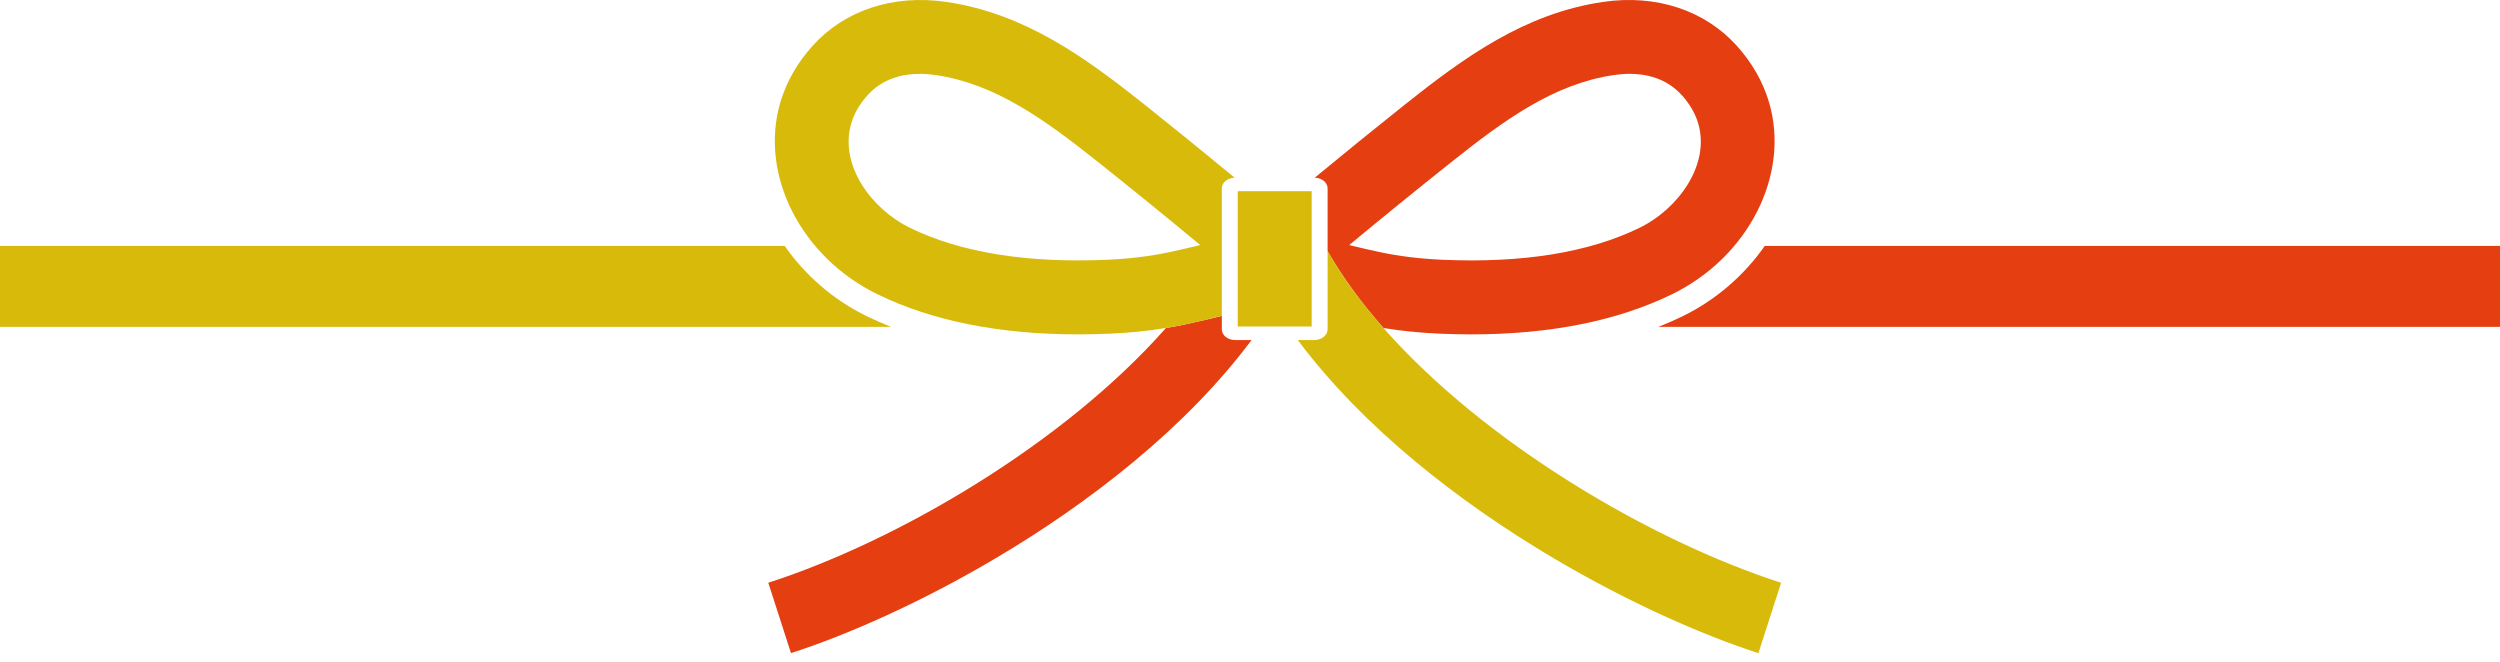
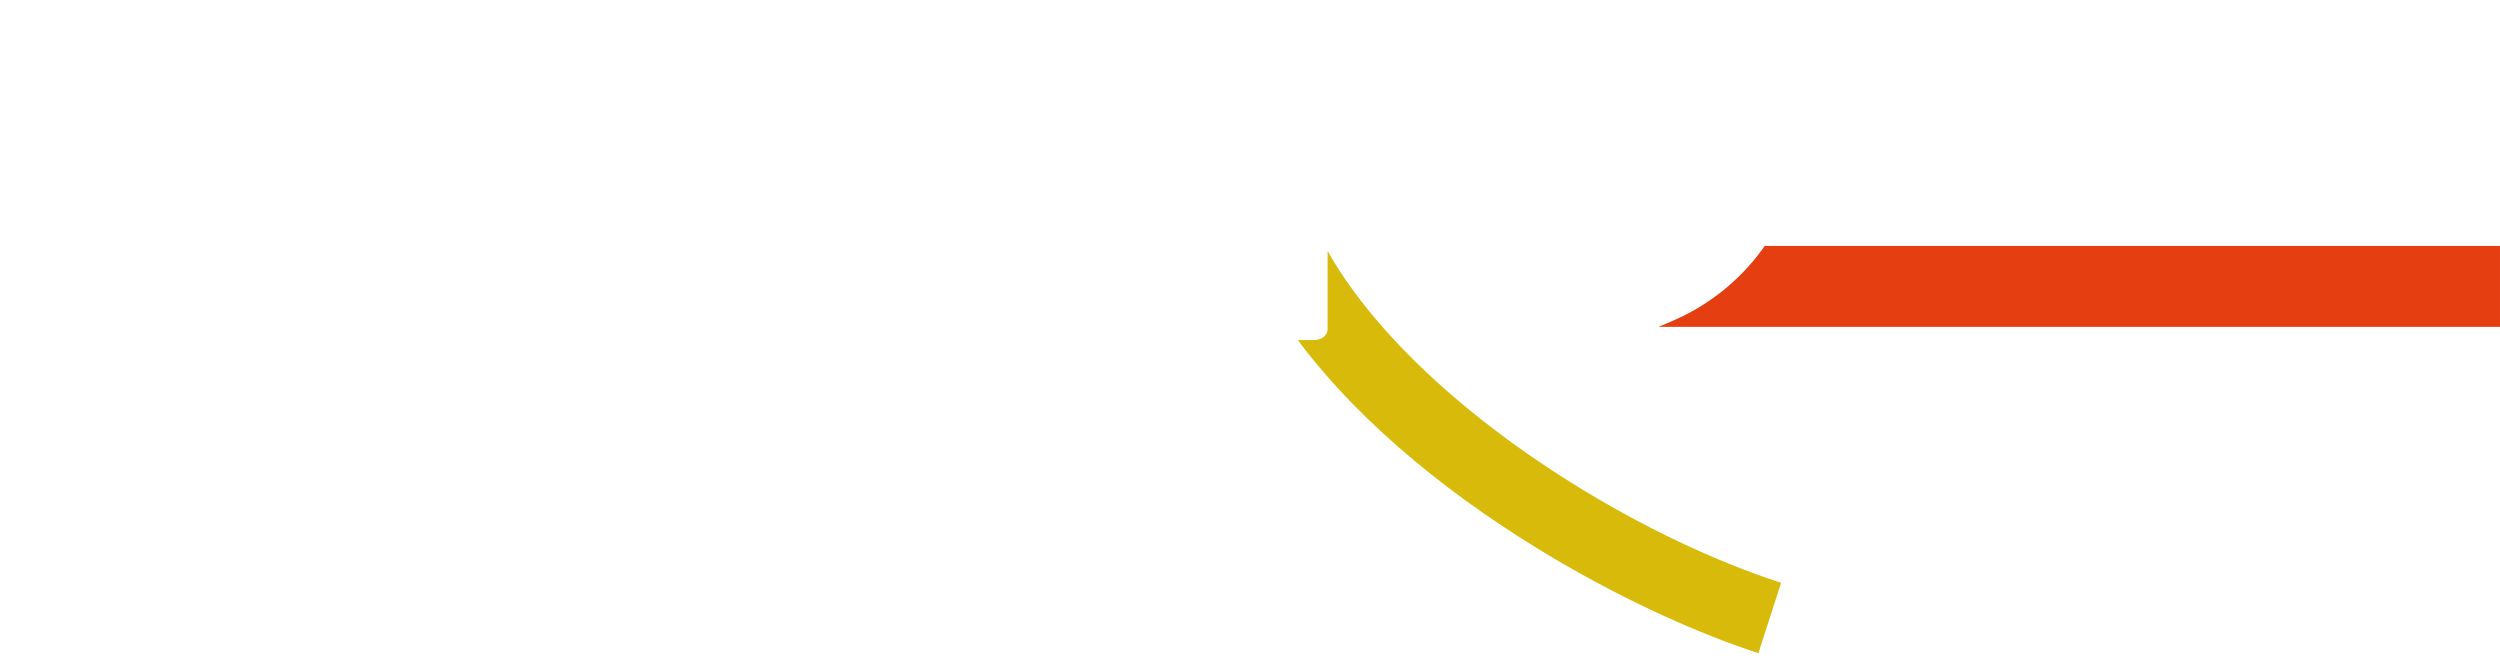
<svg xmlns="http://www.w3.org/2000/svg" width="200" height="53" viewBox="0 0 200 53" fill="none">
  <path d="M134.612 25.297C133.985 25.601 133.338 25.886 132.673 26.15H199.999V19.673H141.179C139.525 22.048 137.241 24.015 134.612 25.297Z" fill="#E53E11" />
-   <path d="M62.776 19.673H0V26.15H71.282C70.617 25.884 69.969 25.601 69.343 25.297C66.713 24.015 64.429 22.048 62.776 19.673Z" fill="#D8BA0B" />
-   <path d="M106.208 15.07V20.09C107.404 22.186 108.919 24.246 110.676 26.24C112.101 26.474 113.589 26.625 115.18 26.694C116.035 26.73 116.872 26.75 117.697 26.75C123.988 26.75 129.379 25.675 133.753 23.544C139.884 20.556 143.226 13.959 141.527 8.197C141.041 6.549 140.171 5.023 138.94 3.659C136.376 0.815 132.485 -0.463 128.269 0.15C121.991 1.064 117.157 4.572 112.354 8.395C109.953 10.306 107.555 12.253 105.178 14.216C105.748 14.226 106.208 14.606 106.208 15.073V15.07ZM107.937 19.604C110.616 17.383 113.327 15.178 116.039 13.022C120.344 9.596 124.301 6.705 129.124 6.001C130.724 5.768 132.965 5.859 134.549 7.618C135.182 8.32 135.622 9.077 135.855 9.868C136.835 13.19 134.24 16.726 131.164 18.225C127.114 20.198 121.823 21.059 115.437 20.783C113.61 20.703 111.967 20.504 110.413 20.174C109.53 19.986 108.707 19.796 107.935 19.604H107.937Z" fill="#E53E11" />
-   <path d="M100.13 27.203H98.801C98.218 27.203 97.745 26.819 97.745 26.344V25.269C96.819 25.504 95.834 25.733 94.772 25.96C94.28 26.066 93.781 26.158 93.274 26.24C85.139 35.467 71.86 43.263 61.463 46.62L63.279 52.248C67.81 50.787 73.678 48.194 79.632 44.673C87.177 40.21 94.856 34.254 100.128 27.201L100.13 27.203Z" fill="#E53E11" />
  <path d="M106.208 20.092V26.344C106.208 26.819 105.735 27.203 105.152 27.203H103.822C109.092 34.254 116.771 40.211 124.316 44.673C130.271 48.194 136.141 50.787 140.672 52.251L142.488 46.622C132.091 43.268 118.811 35.47 110.677 26.243C108.919 24.25 107.404 22.191 106.208 20.092Z" fill="#D8BA0B" />
-   <path d="M94.773 25.96C95.835 25.733 96.819 25.504 97.745 25.269V15.073C97.745 14.604 98.203 14.226 98.775 14.216C96.396 12.253 93.998 10.306 91.599 8.395C86.793 4.572 81.96 1.064 75.684 0.15C71.468 -0.463 67.577 0.815 65.013 3.659C63.782 5.023 62.912 6.549 62.426 8.197C60.727 13.959 64.069 20.556 70.2 23.544C74.572 25.675 79.965 26.75 86.256 26.75C87.081 26.75 87.918 26.73 88.773 26.694C90.366 26.625 91.852 26.476 93.279 26.24C93.784 26.156 94.283 26.063 94.777 25.96H94.773ZM93.54 20.174C91.986 20.504 90.343 20.705 88.516 20.783C82.135 21.059 76.841 20.198 72.791 18.225C69.715 16.726 67.12 13.19 68.1 9.868C68.333 9.075 68.773 8.32 69.406 7.618C70.611 6.282 72.195 5.908 73.588 5.908C74.028 5.908 74.449 5.945 74.833 6.001C79.658 6.703 83.614 9.596 87.918 13.022C90.63 15.178 93.341 17.383 96.02 19.604C95.248 19.796 94.425 19.986 93.542 20.174H93.54Z" fill="#D8BA0B" />
-   <path d="M104.934 15.297H99.019V26.12H104.934V15.297Z" fill="#D8BA0B" />
</svg>